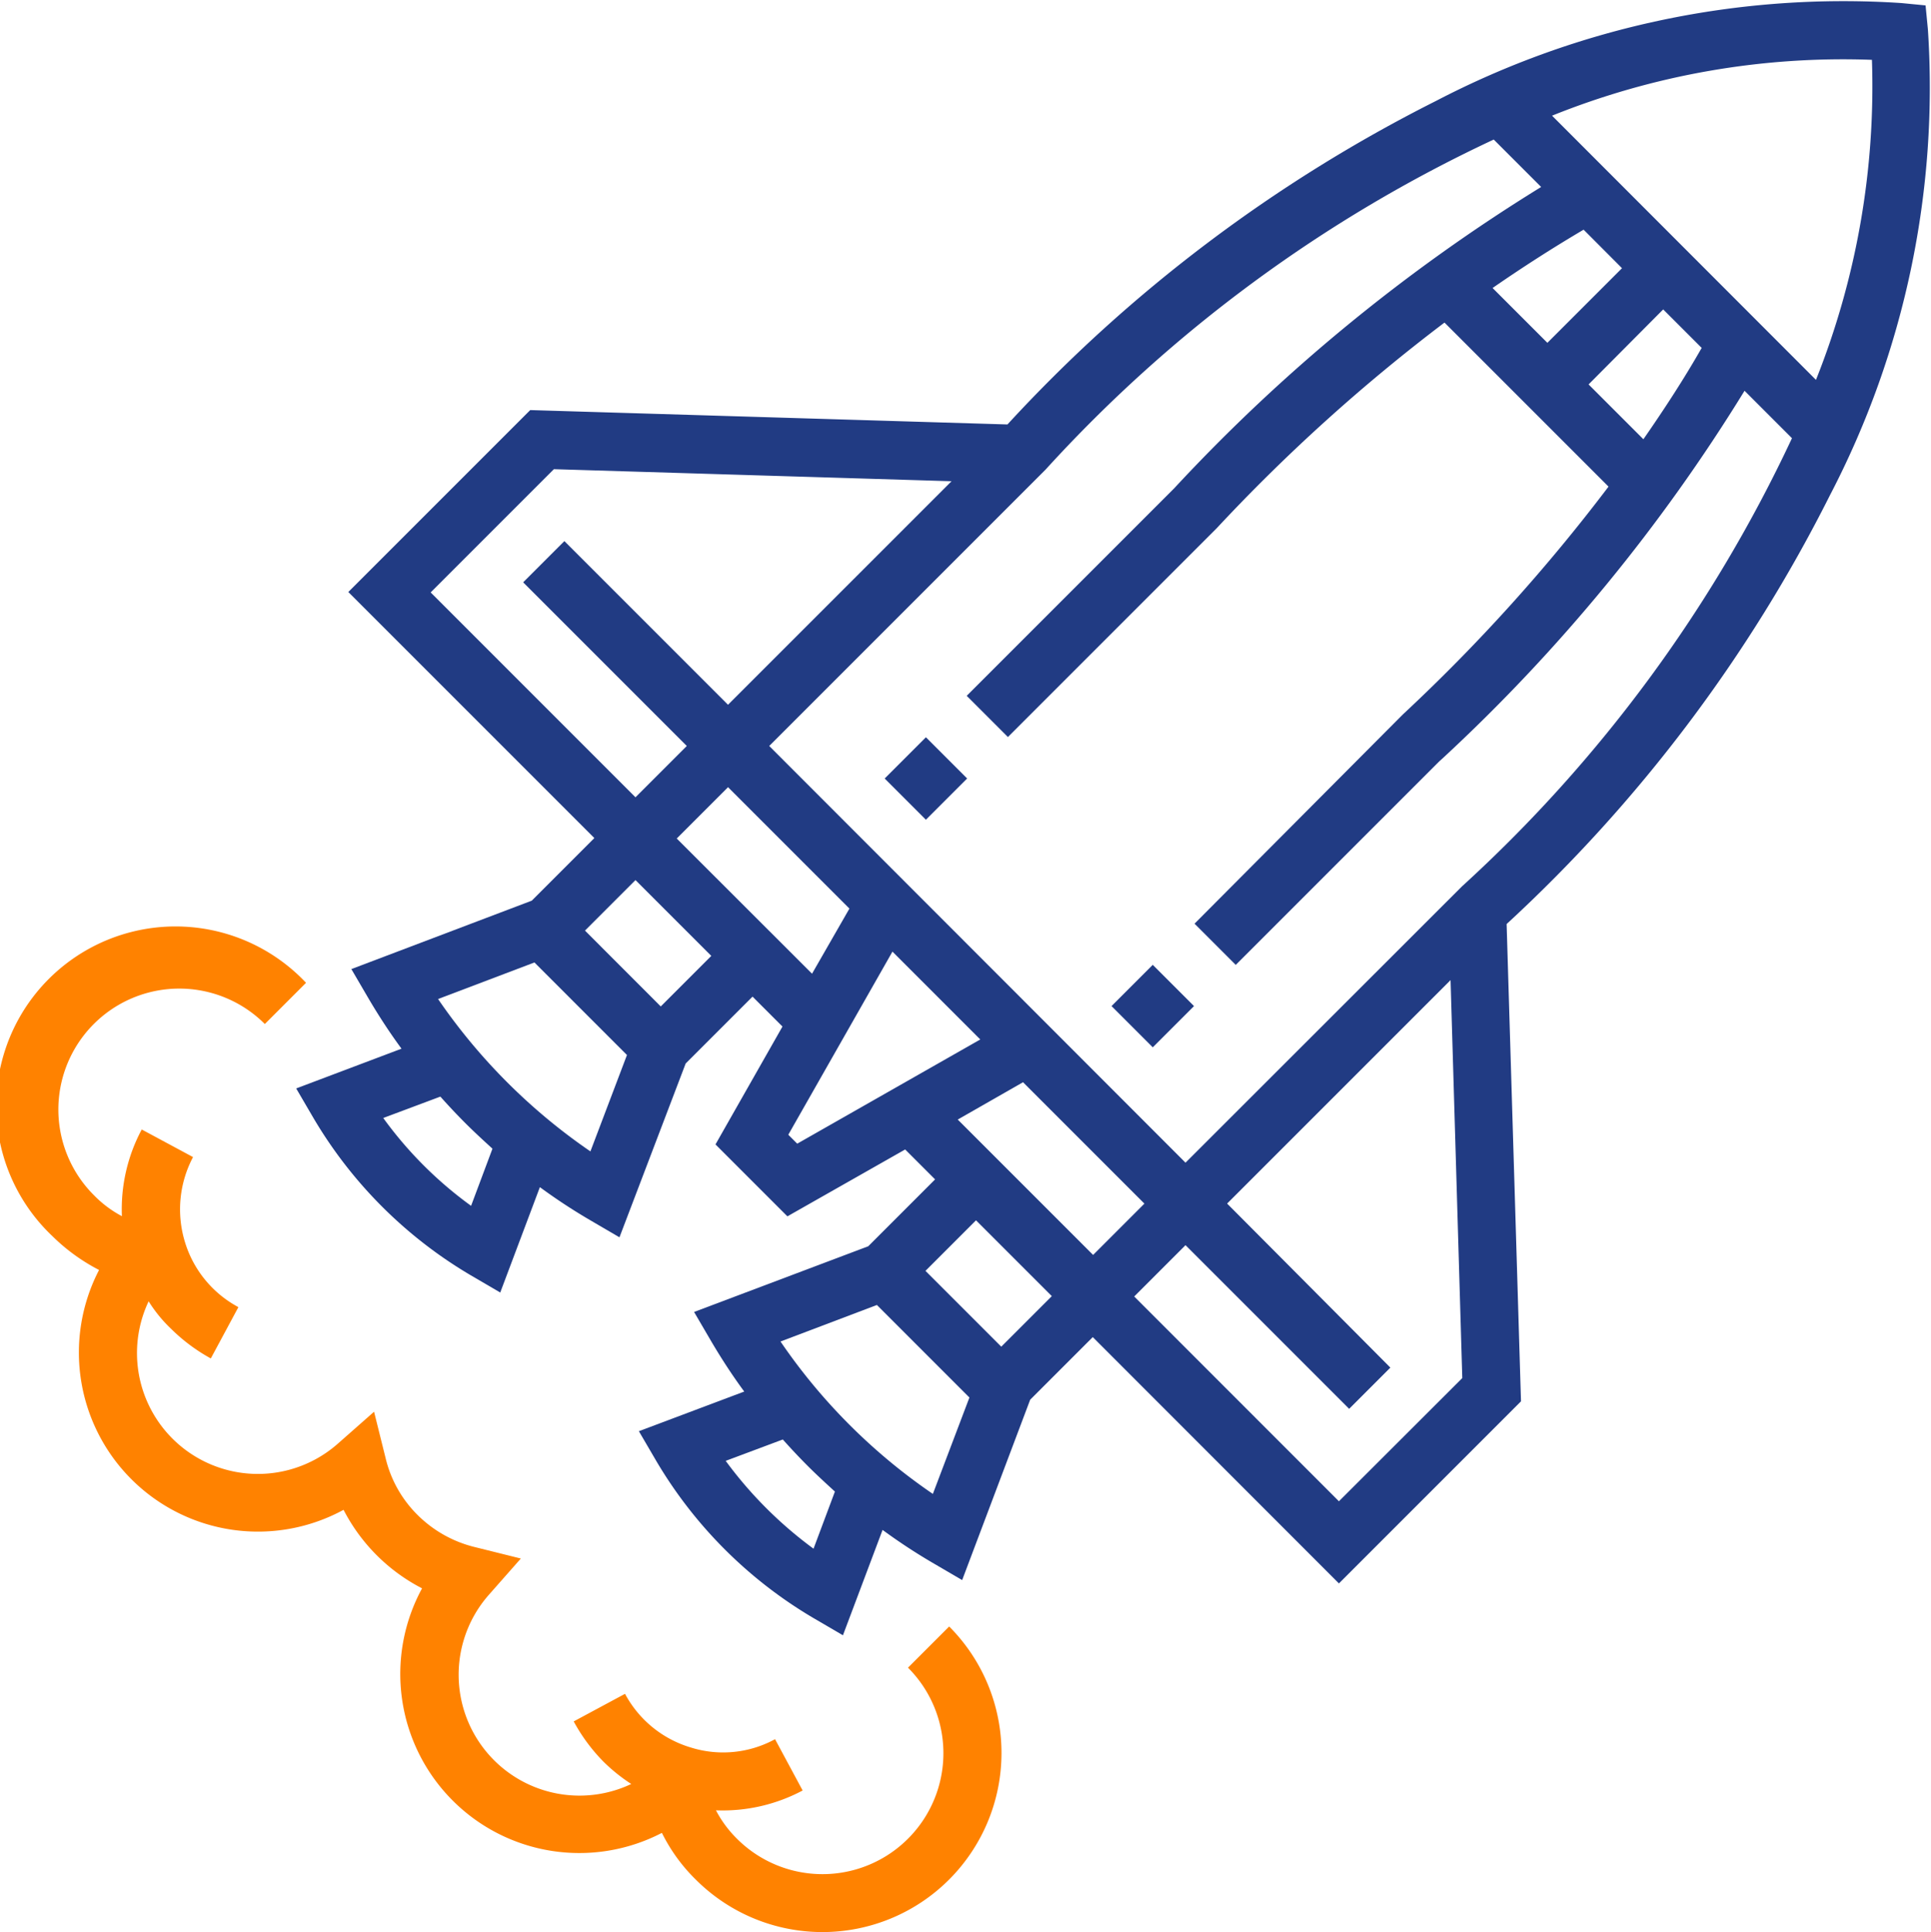
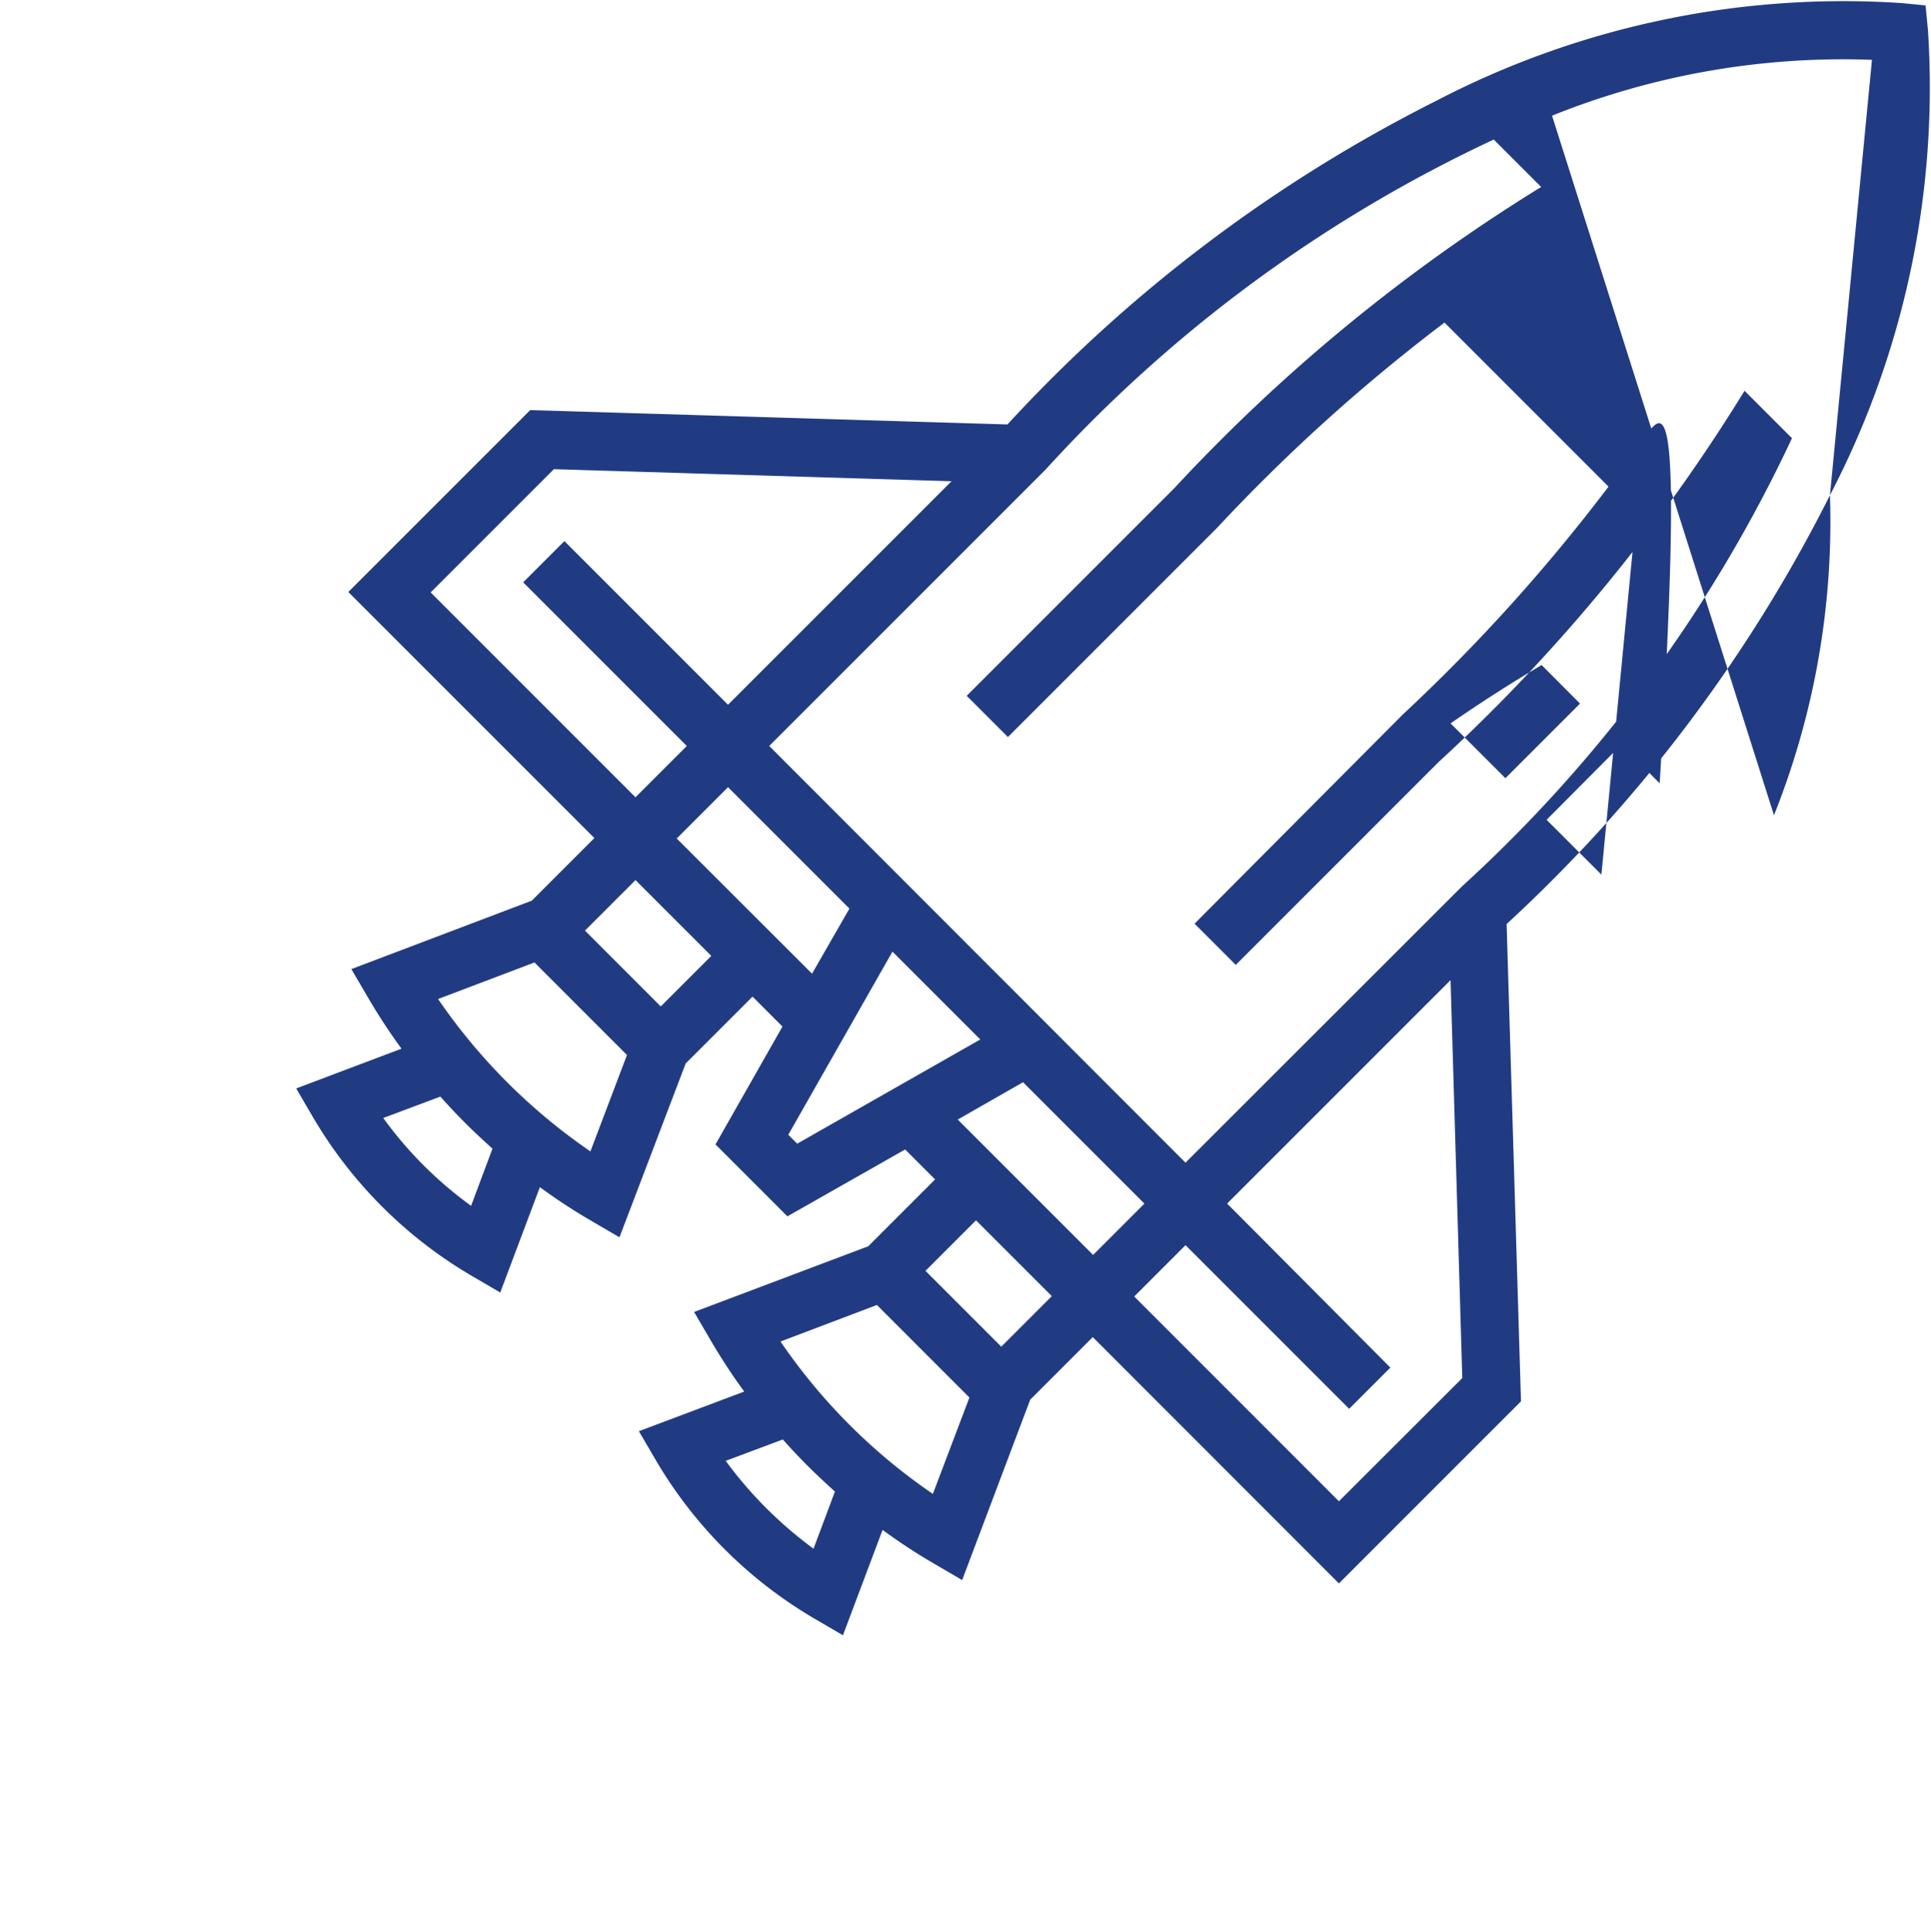
<svg xmlns="http://www.w3.org/2000/svg" width="70" height="70.028" viewBox="0 0 70 70.028">
  <g id="_7325105_rocketship_launch_space_astronomy_planet_icon" data-name="7325105_rocketship_launch_space_astronomy_planet_icon" transform="translate(-7.6 -7.407)">
-     <path id="Path_16901" data-name="Path 16901" d="M42.009,271.936l-1.494,1.494a4.384,4.384,0,0,1-6.2,6.2,4.142,4.142,0,0,1-.761-1.029,6.167,6.167,0,0,0,3.142-.719l-1-1.86a3.921,3.921,0,0,1-3.058.3,3.992,3.992,0,0,1-2.381-1.944l-1.86,1a6.449,6.449,0,0,0,1.071,1.451,6.287,6.287,0,0,0,1.015.817,4.381,4.381,0,0,1-5.157-6.862l1.155-1.31-1.7-.423a4.422,4.422,0,0,1-2.043-1.155,4.3,4.3,0,0,1-1.155-2.043l-.423-1.7-1.31,1.155a4.381,4.381,0,0,1-6.862-5.157,5.076,5.076,0,0,0,.817,1,6.474,6.474,0,0,0,1.437,1.071l1-1.86a3.992,3.992,0,0,1-1.944-2.381,4.046,4.046,0,0,1,.3-3.058l-1.86-1a6.121,6.121,0,0,0-.719,3.142A4.072,4.072,0,0,1,11,256.3a4.384,4.384,0,0,1,6.2-6.2l1.494-1.494A6.5,6.5,0,1,0,9.5,257.789a6.919,6.919,0,0,0,1.691,1.226,6.491,6.491,0,0,0,8.863,8.694,6.61,6.61,0,0,0,2.846,2.846,6.491,6.491,0,0,0,8.694,8.863,6.253,6.253,0,0,0,1.226,1.691,6.491,6.491,0,0,0,9.187-9.173Z" transform="translate(0 -205.576)" fill="#ff8200" />
-     <path id="Path_16902" data-name="Path 16902" d="M139.4,25.357a31.971,31.971,0,0,0,3.551-16.88l-.085-.874-.874-.085a31.971,31.971,0,0,0-16.88,3.551,54.138,54.138,0,0,0-15.528,11.723l-17.3-.521-6.594,6.594,8.919,8.919-2.269,2.269L85.8,42.533l.634,1.085c.366.62.761,1.226,1.184,1.8L83.8,46.859l.634,1.085a16.118,16.118,0,0,0,5.678,5.678l1.085.634,1.437-3.819a20.874,20.874,0,0,0,1.8,1.184l1.085.634,2.4-6.3,2.424-2.424,1.085,1.085L99,48.888l2.607,2.607,4.269-2.424,1.085,1.085-2.424,2.424-6.313,2.381.634,1.085c.366.62.761,1.226,1.184,1.8l-3.819,1.437.634,1.085a16.118,16.118,0,0,0,5.678,5.678l1.085.634,1.437-3.819a20.873,20.873,0,0,0,1.8,1.184l1.085.634,2.466-6.538,2.269-2.269L121.6,64.8,128.2,58.2l-.521-17.3A54.193,54.193,0,0,0,139.4,25.357Zm1.522-15.781a28.716,28.716,0,0,1-2.029,11.6L129.326,11.6A28.243,28.243,0,0,1,140.923,9.576Zm-8.285,13.752-1.987-1.987,2.705-2.719,1.395,1.395C134.117,21.13,133.4,22.229,132.637,23.328Zm-.775-6.2-2.705,2.705-1.987-1.987q1.649-1.141,3.3-2.114ZM99.454,32.952,93.522,27.02l-1.494,1.494,5.932,5.932-1.86,1.86L88.675,28.88l4.467-4.467,14.415.437ZM86.956,47.93l2.071-.775c.3.338.606.662.916.972s.648.62.972.916l-.775,2.071A14.226,14.226,0,0,1,86.956,47.93Zm1.987-4.312,3.494-1.325,3.354,3.354-1.325,3.494A21.226,21.226,0,0,1,88.943,43.618Zm5.326-2.48L96.1,39.307l2.748,2.748-1.832,1.832ZM97.595,37.8l1.86-1.86,4.4,4.4L102.5,42.7Zm4.368,11.061-.324-.324,3.776-6.637,3.184,3.184Zm-1.015-14.415,9.99-9.99.028-.028a51.344,51.344,0,0,1,16.246-11.963l1.719,1.719a63.672,63.672,0,0,0-13.3,10.92l-.07.07-7.454,7.454,1.494,1.494,7.369-7.369.2-.2a64.487,64.487,0,0,1,8.257-7.454l5.946,5.946a64.489,64.489,0,0,1-7.454,8.257l-.085.085-7.468,7.5,1.494,1.494,7.369-7.369.155-.141a63.314,63.314,0,0,0,10.92-13.3l1.719,1.719a51.5,51.5,0,0,1-11.963,16.246L116.039,49.55Zm6.834,13.541,2.367-1.353,4.4,4.4-1.86,1.86Zm3.41,6.4-1.832,1.832-2.748-2.748,1.832-1.832ZM99.37,60.358l2.071-.775c.3.338.606.662.916.972s.648.62.972.916l-.775,2.071A14.836,14.836,0,0,1,99.37,60.358Zm1.987-4.326,3.494-1.324,3.354,3.354-1.325,3.494A21.013,21.013,0,0,1,101.357,56.032Zm24.715,1.325L121.6,61.823,114.179,54.4l1.86-1.86,5.932,5.932,1.494-1.494-5.918-5.946,8.1-8.1Z" transform="translate(-65.463)" fill="#213b83" />
-     <rect id="Rectangle_3251" data-name="Rectangle 3251" width="2.114" height="2.114" transform="translate(47.894 43.874) rotate(-45)" fill="#213b83" />
-     <rect id="Rectangle_3252" data-name="Rectangle 3252" width="2.114" height="2.114" transform="translate(39.67 35.625) rotate(-45)" fill="#213b83" />
+     <path id="Path_16902" data-name="Path 16902" d="M139.4,25.357a31.971,31.971,0,0,0,3.551-16.88l-.085-.874-.874-.085a31.971,31.971,0,0,0-16.88,3.551,54.138,54.138,0,0,0-15.528,11.723l-17.3-.521-6.594,6.594,8.919,8.919-2.269,2.269L85.8,42.533l.634,1.085c.366.62.761,1.226,1.184,1.8L83.8,46.859l.634,1.085a16.118,16.118,0,0,0,5.678,5.678l1.085.634,1.437-3.819a20.874,20.874,0,0,0,1.8,1.184l1.085.634,2.4-6.3,2.424-2.424,1.085,1.085L99,48.888l2.607,2.607,4.269-2.424,1.085,1.085-2.424,2.424-6.313,2.381.634,1.085c.366.62.761,1.226,1.184,1.8l-3.819,1.437.634,1.085a16.118,16.118,0,0,0,5.678,5.678l1.085.634,1.437-3.819a20.873,20.873,0,0,0,1.8,1.184l1.085.634,2.466-6.538,2.269-2.269L121.6,64.8,128.2,58.2l-.521-17.3A54.193,54.193,0,0,0,139.4,25.357Za28.716,28.716,0,0,1-2.029,11.6L129.326,11.6A28.243,28.243,0,0,1,140.923,9.576Zm-8.285,13.752-1.987-1.987,2.705-2.719,1.395,1.395C134.117,21.13,133.4,22.229,132.637,23.328Zm-.775-6.2-2.705,2.705-1.987-1.987q1.649-1.141,3.3-2.114ZM99.454,32.952,93.522,27.02l-1.494,1.494,5.932,5.932-1.86,1.86L88.675,28.88l4.467-4.467,14.415.437ZM86.956,47.93l2.071-.775c.3.338.606.662.916.972s.648.62.972.916l-.775,2.071A14.226,14.226,0,0,1,86.956,47.93Zm1.987-4.312,3.494-1.325,3.354,3.354-1.325,3.494A21.226,21.226,0,0,1,88.943,43.618Zm5.326-2.48L96.1,39.307l2.748,2.748-1.832,1.832ZM97.595,37.8l1.86-1.86,4.4,4.4L102.5,42.7Zm4.368,11.061-.324-.324,3.776-6.637,3.184,3.184Zm-1.015-14.415,9.99-9.99.028-.028a51.344,51.344,0,0,1,16.246-11.963l1.719,1.719a63.672,63.672,0,0,0-13.3,10.92l-.07.07-7.454,7.454,1.494,1.494,7.369-7.369.2-.2a64.487,64.487,0,0,1,8.257-7.454l5.946,5.946a64.489,64.489,0,0,1-7.454,8.257l-.085.085-7.468,7.5,1.494,1.494,7.369-7.369.155-.141a63.314,63.314,0,0,0,10.92-13.3l1.719,1.719a51.5,51.5,0,0,1-11.963,16.246L116.039,49.55Zm6.834,13.541,2.367-1.353,4.4,4.4-1.86,1.86Zm3.41,6.4-1.832,1.832-2.748-2.748,1.832-1.832ZM99.37,60.358l2.071-.775c.3.338.606.662.916.972s.648.62.972.916l-.775,2.071A14.836,14.836,0,0,1,99.37,60.358Zm1.987-4.326,3.494-1.324,3.354,3.354-1.325,3.494A21.013,21.013,0,0,1,101.357,56.032Zm24.715,1.325L121.6,61.823,114.179,54.4l1.86-1.86,5.932,5.932,1.494-1.494-5.918-5.946,8.1-8.1Z" transform="translate(-65.463)" fill="#213b83" />
  </g>
</svg>